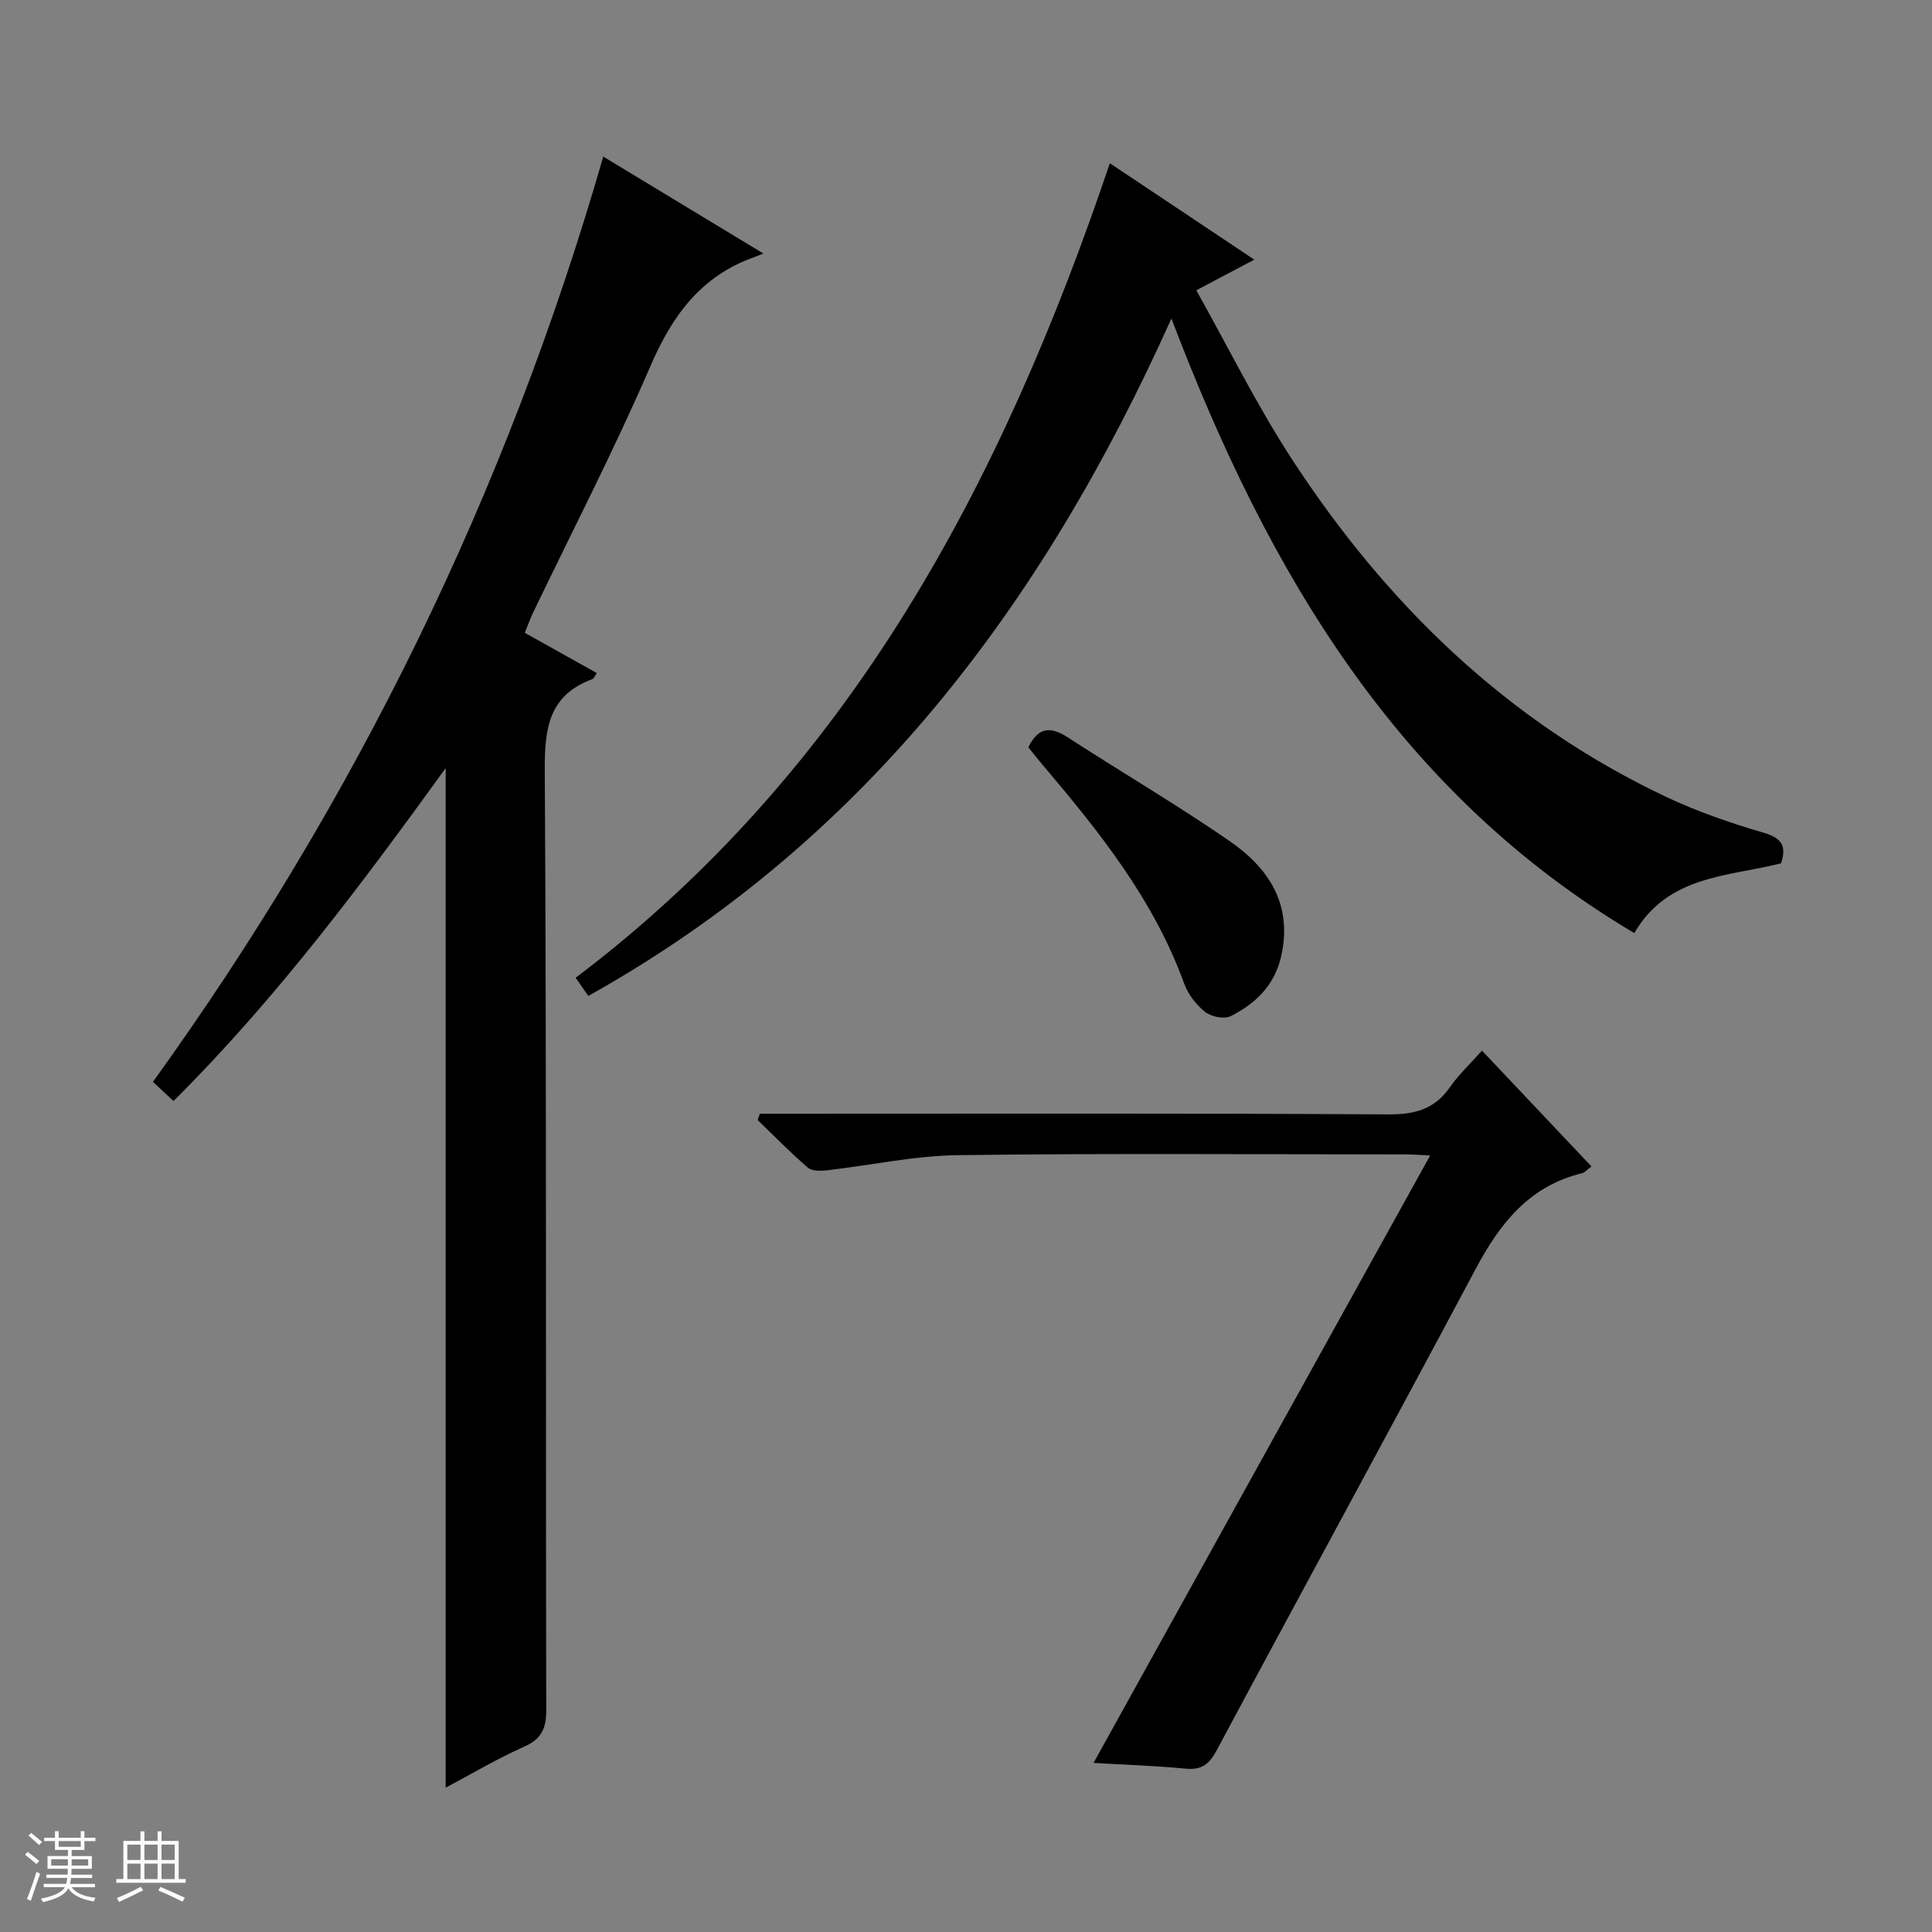
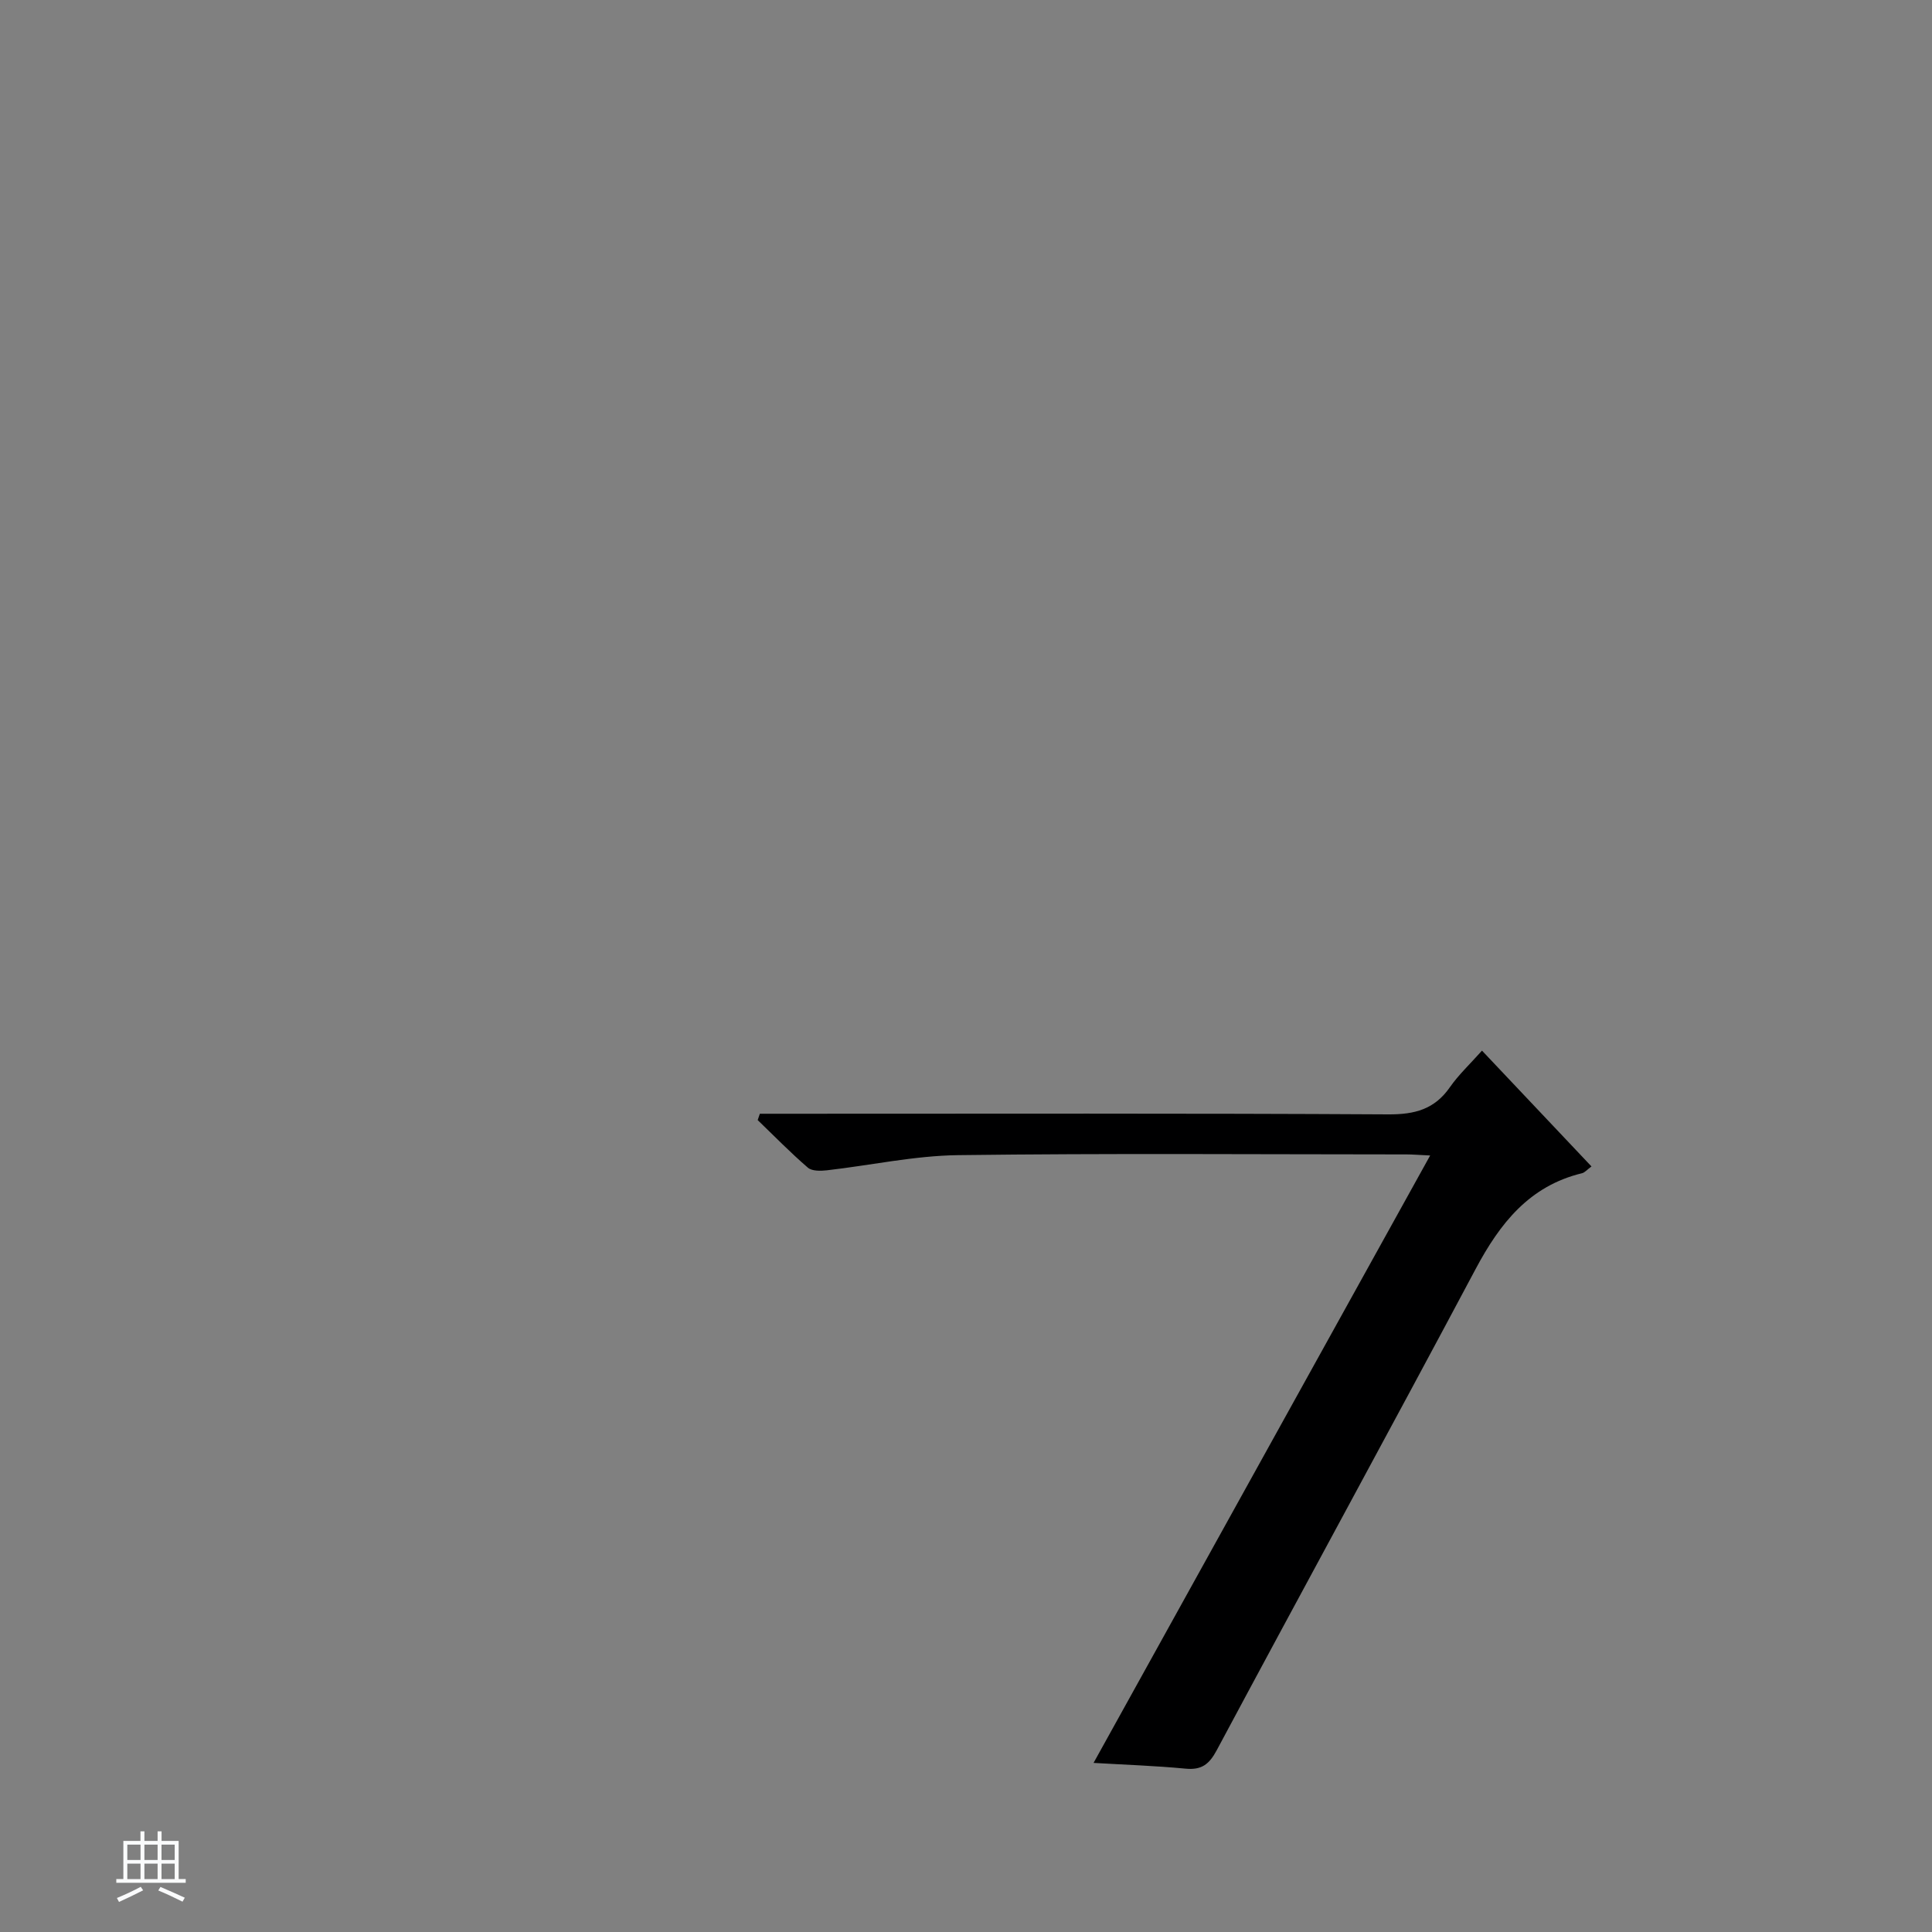
<svg xmlns="http://www.w3.org/2000/svg" enable-background="new 0 0 400 400" viewBox="0 0 400 400">
  <rect x="0" y="0" width="400" height="400" fill="#808080" stroke="none" />
-   <path d="m5.17 384 .56-.58c.85.61 1.65 1.24 2.4 1.87l-.59.64c-.84-.73-1.63-1.38-2.37-1.93m1.22 9.53-.82-.34c.71-1.76 1.37-3.64 1.98-5.63.24.13.5.25.76.36-.6 1.67-1.24 3.54-1.92 5.61m-.5-13.5.57-.54c.56.44 1.31 1.06 2.26 1.87l-.64.64c-.68-.66-1.41-1.32-2.19-1.97m3.25.46h2.24v-1.36h.77v1.36h4.57v-1.36h.76v1.36h2.28v.69h-2.28v1.84h-2.64v1.26h4.18v2.64h-4.21c0 .45-.02.86-.05 1.21h4.32v.69h-4.38c-.04.34-.1.75-.19 1.22h5.15v.69h-4.82c.87 1.19 2.51 1.92 4.93 2.19-.17.31-.3.57-.37.76-2.77-.49-4.52-1.41-5.26-2.76-.56 1.26-2.3 2.23-5.24 2.9-.12-.24-.26-.48-.43-.72 2.73-.55 4.38-1.34 4.96-2.38h-4.38v-.69h4.65c.1-.38.17-.79.21-1.22h-4.32v-.69h4.4c.03-.34.05-.75.05-1.21h-4.2v-2.64h4.23v-1.26h-2.69v-1.84h-2.24zm1.46 4.46v1.29h3.45c.01-.4.02-.57.01-.53v-.32-.45h-3.46zm1.55-2.59h4.57v-1.19h-4.57zm6.11 2.59h-3.42v.77c-.01.19-.01.37-.02.53h3.44z" fill="#fafbfc" />
  <path d="m32.63 379.16h.82v1.98h3.54v7.89h1.46v.78h-14.37v-.78h1.46v-7.89h3.54v-1.98h.82v1.98h2.73zm-3.49 11.48.5.73c-1.61.82-3.28 1.63-5 2.41-.13-.27-.28-.55-.44-.82 1.75-.72 3.4-1.49 4.94-2.32m-2.78-5.55h2.73v-3.18h-2.73zm0 3.95h2.73v-3.2h-2.73zm3.54-3.95h2.73v-3.18h-2.73zm0 3.95h2.73v-3.2h-2.73zm7.89 4.68c-1.84-.92-3.51-1.7-5.02-2.32l.45-.73c1.89.8 3.57 1.55 5.04 2.23zm-1.62-11.81h-2.73v3.18h2.73zm-2.73 7.13h2.73v-3.2h-2.73v3.19z" fill="#fafbfc" />
  <g fill="#000001">
-     <path d="m92.27 370.12c0-70.45 0-140.34 0-211.09-17.56 24.29-35.2 47.88-56.35 68.93-1.4-1.31-2.58-2.41-4.25-3.98 41.99-58.27 73.13-121.8 93.23-191.56 11.05 6.69 21.6 13.08 33.15 20.07-1.12.44-1.55.63-1.98.78-10.91 3.89-16.86 12.01-21.37 22.45-7.5 17.38-16.23 34.24-24.43 51.33-.56 1.17-.98 2.4-1.61 3.97 5.04 2.82 9.93 5.55 14.9 8.33-.36.51-.55 1.11-.91 1.25-9.04 3.35-9.91 10.16-9.86 18.9.38 64.83.17 129.66.3 194.49.01 3.84-.92 6.03-4.58 7.65-5.55 2.46-10.81 5.6-16.24 8.48z" />
-     <path d="m242.53 65.94c-26.69 59.46-63.63 108.37-120.73 140.26-.72-1.03-1.51-2.17-2.62-3.76 56.82-42.95 88.26-102.43 110.6-168.64 5.23 3.49 10.02 6.67 14.8 9.87 4.84 3.23 9.67 6.45 15.11 10.09-3.97 2.1-7.44 3.93-12.01 6.34 6.61 11.79 12.48 23.71 19.67 34.77 19.6 30.14 44.67 54.52 77.51 70.07 6.42 3.04 13.24 5.4 20.07 7.4 3.73 1.09 5.09 2.55 3.82 6.4-10.89 2.77-23.42 2.42-30.38 14.45-48.87-28.99-75.82-74.58-95.84-127.25z" />
    <path d="m226.41 364.99c23.25-41.96 46.25-83.45 69.69-125.76-2.59-.12-3.7-.22-4.8-.22-30.98-.01-61.97-.25-92.95.15-9.06.12-18.1 2.11-27.16 3.14-1.3.15-3.08.18-3.93-.55-3.61-3.11-6.95-6.54-10.39-9.85.15-.44.3-.87.45-1.31h5.67c41.48 0 82.96-.11 124.44.13 5.48.03 9.58-1.05 12.76-5.63 1.79-2.57 4.13-4.75 6.64-7.57 7.61 8.05 15.08 15.95 22.67 23.98-.89.65-1.37 1.25-1.95 1.4-10.93 2.64-17 10.38-22.03 19.82-17.72 33.29-35.81 66.38-53.6 99.63-1.57 2.94-3.14 4.15-6.47 3.83-6.28-.6-12.59-.81-19.04-1.19z" />
-     <path d="m212.9 154.72c2.13-4.34 4.74-4.28 8.19-2.04 11.12 7.21 22.58 13.93 33.48 21.45 8.06 5.56 13.07 13.04 10.71 23.74-1.35 6.12-5.3 9.88-10.44 12.5-1.34.68-4.05.15-5.32-.85-1.87-1.47-3.55-3.67-4.36-5.91-6.31-17.37-17.59-31.45-29.32-45.28-.96-1.13-1.88-2.31-2.94-3.61z" />
  </g>
</svg>